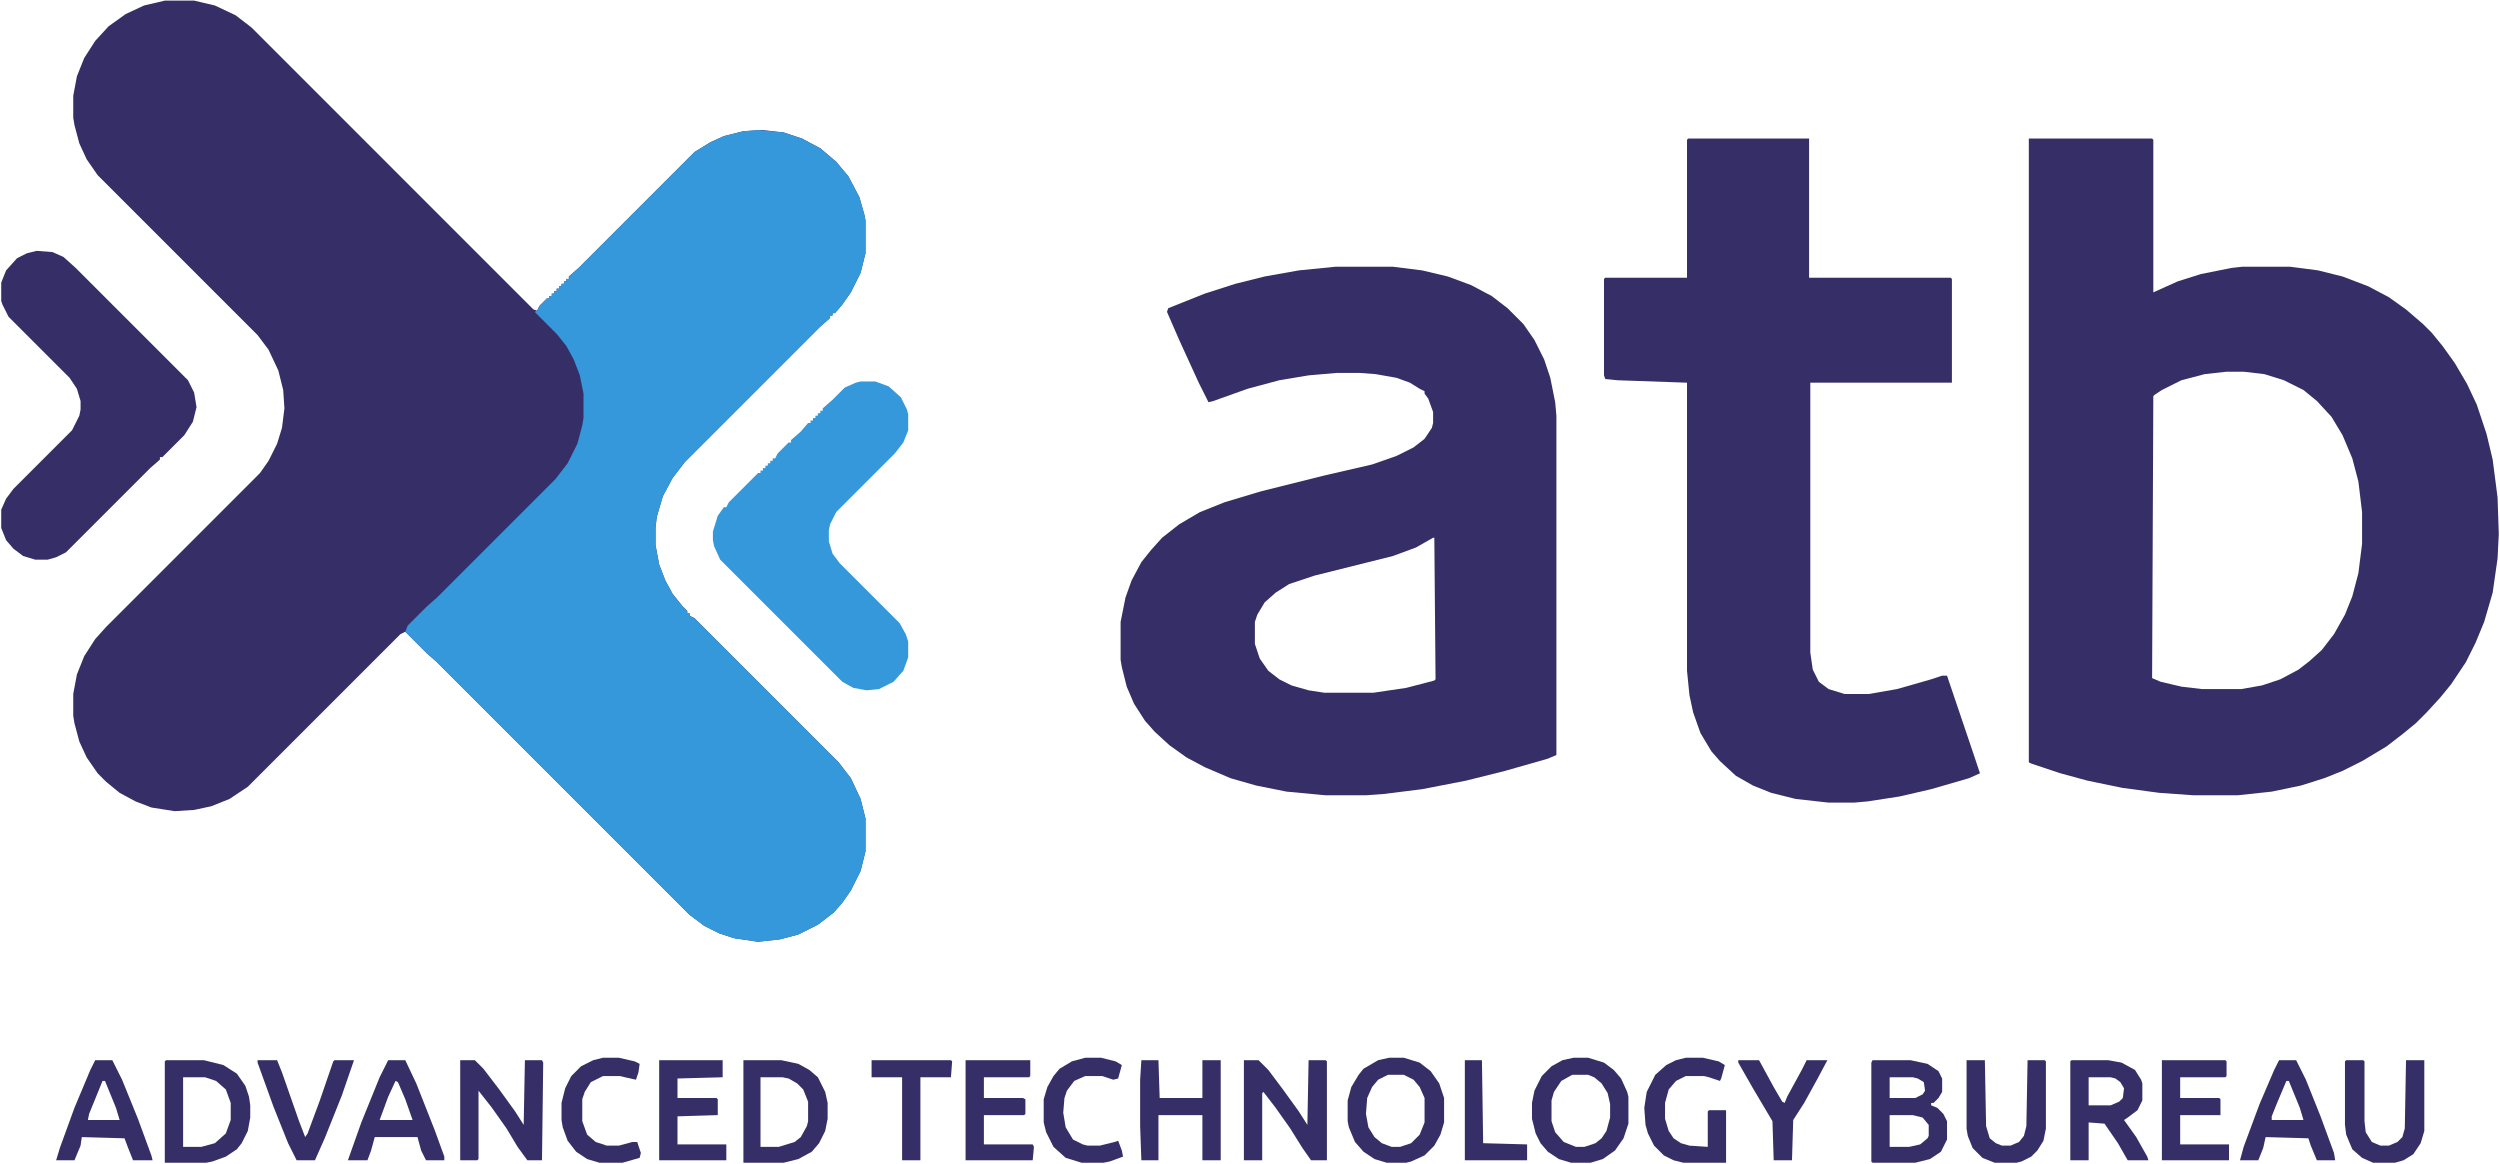
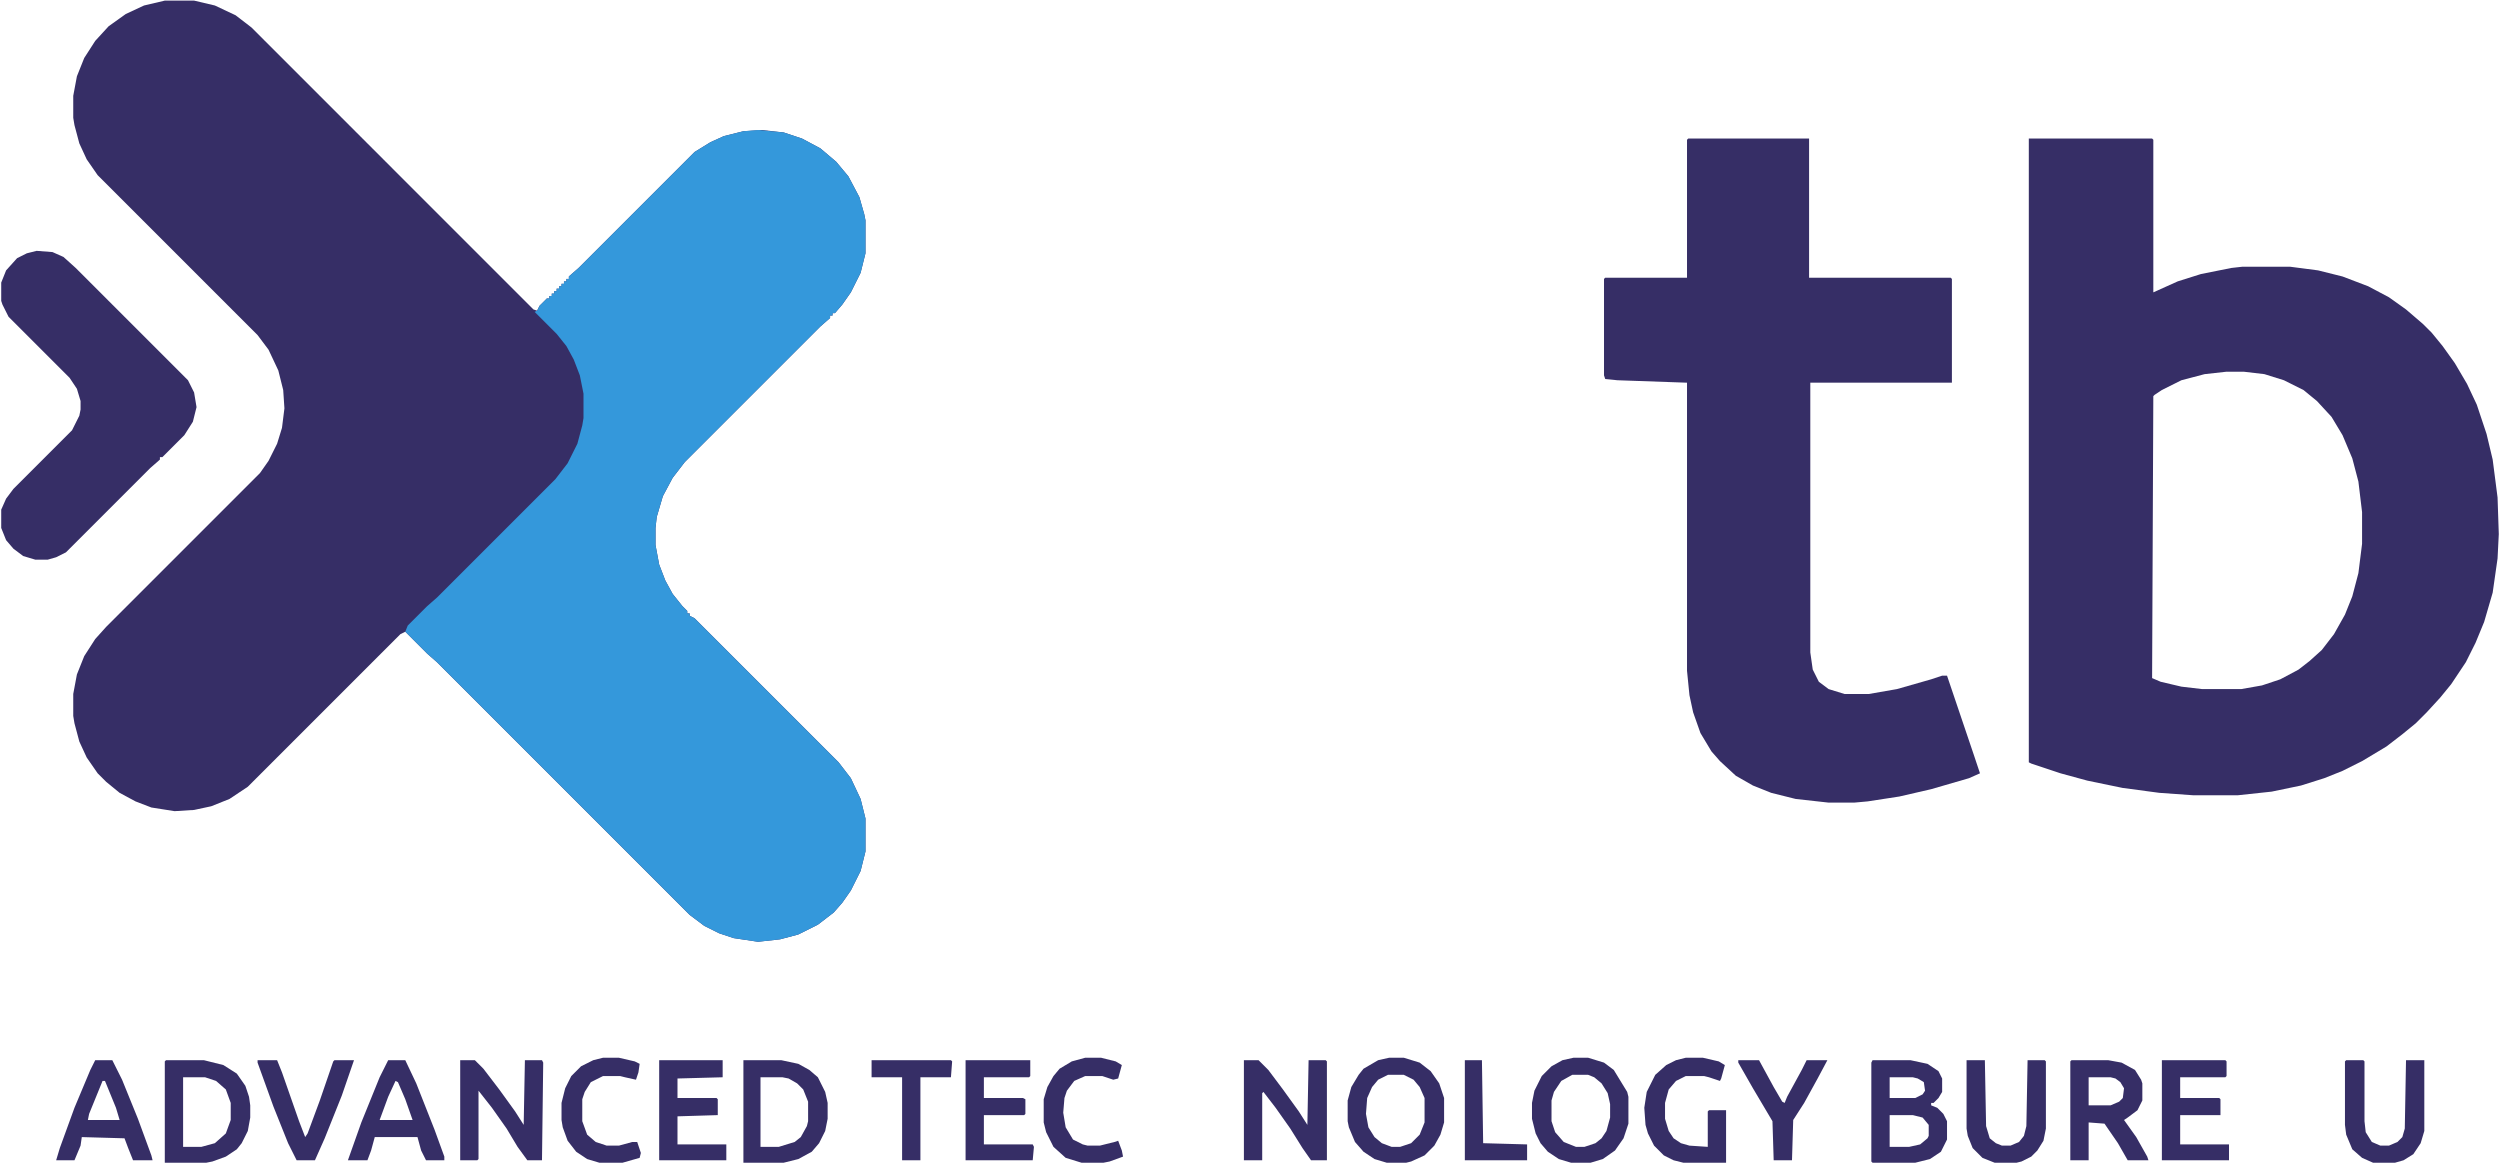
<svg xmlns="http://www.w3.org/2000/svg" width="1280" height="596" viewBox="0 0 1280 596" fill="none">
  <path d="M84.375 0.312H99.375L110 2.812L120.625 7.812L128.75 14.062L273.125 158.438L275 159.062L276.25 156.562L280 152.812H281.25V151.562H282.5V150.312H283.75V149.062H285V147.812H286.25V146.562H287.5V145.312H288.75V144.062H290V142.812H291.25V141.562L296.25 137.188L355.625 77.812L363.75 72.812L370.625 69.688L380.625 67.188L390 66.562L401.25 67.812L410.625 70.938L420 75.938L428.125 82.812L434.375 90.312L440 100.938L442.5 109.688L443.125 112.812V129.688L440.625 139.688L435.625 149.688L431.25 155.938L427.5 160.312H426.25V161.562H425V162.812L420 167.188L350.625 236.562L344.375 244.688L339.375 254.062L336.25 264.688L335.625 270.312V279.062L337.5 289.062L340.625 297.188L344.375 304.062L349.375 310.312L351.875 312.812V314.062H353.125V315.312L355.625 316.562L429.375 390.312L435.625 398.438L440.625 409.062L443.125 419.062V435.938L440.625 445.938L435.625 455.938L431.25 462.188L426.875 467.188L418.75 473.438L408.75 478.438L399.375 480.938L388.125 482.188L375.625 480.312L368.125 477.812L360.625 474.062L353.125 468.438L223.75 339.062L218.75 334.688L207.5 323.438L205 324.688L126.875 402.812L117.5 409.062L108.125 412.812L99.375 414.688L89.375 415.312L77.5 413.438L69.375 410.312L61.25 405.938L54.375 400.312L50 395.938L44.375 387.812L40.625 379.688L38.125 370.312L37.5 366.562V355.312L39.375 345.312L43.125 335.938L48.75 327.188L54.375 320.938L133.125 242.188L137.5 235.938L141.875 227.188L144.375 219.062L145.625 209.062L145 199.688L142.5 189.688L137.5 179.062L131.875 171.562L50 89.688L44.375 81.562L40.625 73.438L38.125 64.062L37.5 60.312V49.062L39.375 39.062L43.125 29.688L48.75 20.938L55.625 13.438L64.375 7.188L73.75 2.812L84.375 0.312Z" fill="#362E66" />
  <path d="M388.125 66.562L401.25 67.812L410.625 70.938L420 75.938L428.125 82.812L434.375 90.312L440 100.938L442.5 109.688L443.125 112.812V129.688L440.625 139.688L435.625 149.688L431.25 155.938L427.5 160.312H426.25V161.562H425V162.812L420 167.188L350.625 236.562L344.375 244.688L339.375 254.062L336.25 264.688L335.625 270.312V279.062L337.5 289.062L340.625 297.188L344.375 304.062L349.375 310.312L351.875 312.812V314.062H353.125V315.312L355.625 316.562L429.375 390.312L435.625 398.438L440.625 409.062L443.125 419.062V435.938L440.625 445.938L435.625 455.938L431.25 462.188L426.875 467.188L418.75 473.438L408.75 478.438L399.375 480.938L388.125 482.188L375.625 480.312L368.125 477.812L360.625 474.062L353.125 468.438L223.75 339.062L218.75 334.688L207.5 323.438L208.75 320.312L218.75 310.312L223.75 305.938L284.375 245.312L290.625 237.188L295.625 227.188L298.125 217.812L298.75 214.062V201.562L296.875 192.188L293.75 184.062L290 177.188L285 170.938L273.75 159.688L275 159.062L276.25 156.562L280 152.812H281.25V151.562H282.5V150.312H283.75V149.062H285V147.812H286.25V146.562H287.5V145.312H288.75V144.062H290V142.812H291.25V141.562L296.25 137.188L355.625 77.812L363.75 72.812L370.625 69.688L380.625 67.188L388.125 66.562Z" fill="#3498DB" />
  <path d="M1038.75 70.938H1101.88L1102.5 71.562V149.688L1115 144.062L1126.88 140.312L1142.5 137.188L1148.12 136.562H1172.5L1186.88 138.438L1199.38 141.562L1212.5 146.562L1223.12 152.188L1231.88 158.438L1240.62 165.938L1245 170.312L1250.62 177.188L1256.88 185.938L1263.12 196.562L1268.12 207.188L1273.12 222.188L1276.25 235.312L1278.75 254.688L1279.38 273.438L1278.75 285.938L1276.25 303.438L1271.88 318.438L1267.5 329.062L1262.5 339.062L1255 350.312L1249.38 357.188L1242.5 364.688L1236.88 370.312L1230 375.938L1221.88 382.188L1209.38 389.688L1199.38 394.688L1190 398.438L1178.12 402.188L1163.12 405.312L1145.62 407.188H1123.12L1105.62 405.938L1086.88 403.438L1068.75 399.688L1055 395.938L1040 390.938L1038.75 390.312V70.938ZM1140 190.312L1128.75 191.562L1116.88 194.688L1106.88 199.688L1103.12 202.188L1102.5 202.812L1101.88 347.188L1106.25 349.062L1116.88 351.562L1127.5 352.812H1147.5L1158.12 350.938L1167.5 347.812L1176.88 342.812L1182.5 338.438L1188.75 332.812L1195 324.688L1200.62 314.688L1204.38 305.312L1207.5 293.438L1209.38 278.438V262.188L1207.5 246.562L1204.38 234.688L1199.38 222.812L1193.75 213.438L1186.25 205.312L1179.38 199.688L1169.38 194.688L1159.38 191.562L1148.75 190.312H1140Z" fill="#362E66" />
-   <path d="M683.75 136.562H713.125L728.125 138.438L741.25 141.562L753.125 145.938L763.75 151.562L771.875 157.812L780 165.938L785.625 174.062L790.625 184.062L793.75 193.438L796.25 205.938L796.875 212.812V386.562L792.5 388.438L770.625 394.688L750.625 399.688L728.125 404.062L708.125 406.562L699.375 407.188H678.75L658.75 405.312L643.125 402.188L630 398.438L616.875 392.812L607.5 387.812L598.75 381.562L591.25 374.688L586.25 369.062L580.625 360.312L576.875 351.562L574.375 341.562L573.75 337.812V318.438L576.25 305.938L579.375 297.188L584.375 287.812L589.375 281.562L595 275.312L603.75 268.438L614.375 262.188L626.875 257.188L645.625 251.562L678.125 243.438L702.5 237.812L715 233.438L723.75 229.062L729.375 224.688L733.125 219.062L733.75 216.562V210.938L731.25 204.062L729.375 201.562V200.312L726.875 199.062L721.875 195.938L715 193.438L704.375 191.562L696.25 190.938H684.375L670 192.188L655 194.688L638.75 199.062L621.25 205.312L618.75 205.938L613.75 195.938L603.75 174.062L597.5 159.688L598.125 157.812L616.875 150.312L632.5 145.312L647.5 141.562L665 138.438L683.75 136.562ZM733.75 275.312L725 280.312L713.125 284.688L673.125 294.688L660 299.062L653.125 303.438L647.5 308.438L643.75 314.688L642.5 318.438V329.688L645 337.188L649.375 343.438L655 347.812L661.25 350.938L670 353.438L678.125 354.688H703.125L720 352.188L734.375 348.438L735 347.812L734.375 275.312H733.75Z" fill="#362E66" />
  <path d="M864.375 70.938H926.25V142.188H998.75L999.375 142.812V195.938H926.875V334.062L928.125 342.812L931.25 349.062L936.25 352.812L944.375 355.312H956.875L971.25 352.812L988.75 347.812L994.375 345.938H996.875L1010.62 386.562L1013.75 395.938L1008.12 398.438L988.75 404.062L972.5 407.812L956.25 410.312L949.375 410.938H936.25L919.375 409.062L906.875 405.938L897.5 402.188L888.75 397.188L880.625 389.688L876.25 384.688L870.625 375.312L866.875 364.688L865 355.938L863.75 343.438V195.938L828.125 194.688L821.875 194.062L821.25 192.188V142.812L821.875 142.188H863.75V71.562L864.375 70.938Z" fill="#362E66" />
-   <path d="M440.625 195.312H448.125L455 197.812L461.25 203.438L464.375 209.688L465 212.188V220.312L462.5 226.562L458.125 232.188L428.125 262.188L425 268.438L424.375 271.562V277.188L426.25 283.438L430 288.438L460.625 319.062L463.75 324.688L465 328.438V336.562L462.5 343.438L457.5 349.062L450 352.812L443.75 353.438L436.875 352.188L431.25 349.062L368.75 286.562L365.625 279.688L365 276.562V272.188L367.5 264.062L370.625 259.688H371.875L373.125 257.188L388.125 242.188H389.375V240.938H390.625V239.688H391.875V238.438H393.125V237.188H394.375V235.938H395.625V234.688H396.875L398.125 232.188L403.75 226.562H405V225.312L410 220.938L413.75 216.562H415V215.312H416.25V214.062H417.5V212.812H418.75V211.562H420V210.312H421.25V209.062L426.25 204.688L432.5 198.438L438.125 195.938L440.625 195.312Z" fill="#3498DB" />
  <path d="M18.75 128.438L26.875 129.062L32.5 131.562L38.75 137.188L96.25 194.688L99.375 200.938L100.625 208.438L98.75 215.938L94.375 222.812L83.125 234.062H81.875V235.312L76.875 239.688L33.75 282.812L28.75 285.312L24.375 286.562H18.125L11.875 284.688L6.875 280.938L3.125 276.562L0.625 270.312V260.938L3.125 255.312L6.875 250.312L36.875 220.312L40.625 212.812L41.25 209.688V205.312L39.375 199.062L35.625 193.438L4.375 162.188L1.25 155.938L0.625 154.062V144.688L3.125 138.438L8.75 132.188L13.75 129.688L18.75 128.438Z" fill="#362E66" />
  <path d="M958.75 542.812H978.125L986.875 544.688L992.5 548.438L994.375 552.188V559.062L992.5 562.188L990 564.688H988.75V565.938L991.875 567.188L995 570.312L996.875 574.062V583.438L993.75 589.688L988.125 593.438L980.625 595.312H958.75L958.125 594.688V544.062L958.75 542.812ZM967.5 551.562V562.188H980.625L984.375 560.312L985.625 558.438L985 554.062L981.875 552.188L979.375 551.562H967.5ZM967.5 570.938V587.188H977.5L983.125 585.938L986.875 582.812L987.5 581.562V575.938L984.375 572.188L979.375 570.938H967.5Z" fill="#362E66" />
  <path d="M636.875 542.812H644.375L649.375 547.812L656.875 557.812L665 569.062L669.375 575.938L670 542.812H678.75L679.375 543.438V594.062H671.25L666.875 587.812L660.625 577.812L653.125 567.188L646.875 559.062L646.25 559.688V594.062H636.875V542.812Z" fill="#362E66" />
  <path d="M85 542.812H104.375L114.375 545.312L121.25 549.688L125.625 555.938L127.5 561.562L128.125 565.938V572.188L126.875 579.062L123.75 585.312L121.25 588.438L115.625 592.188L108.75 594.688L105.625 595.312H84.375V543.438L85 542.812ZM93.75 551.562V587.188H103.125L110 585.312L115.625 580.312L118.125 573.438V564.688L115.625 557.812L110.625 553.438L105 551.562H93.75Z" fill="#362E66" />
  <path d="M711.25 541.562H718.75L726.875 544.062L732.5 548.438L736.875 554.688L739.375 562.188V574.688L737.5 580.938L734.375 586.562L729.375 591.562L722.5 594.688L720 595.312H710L703.75 593.438L698.125 589.688L693.75 584.688L690.625 577.188L690 574.062V563.438L691.875 556.562L695.625 550.312L698.125 547.188L705.625 542.812L711.25 541.562ZM710.625 550.312L705.625 552.812L702.5 556.562L700 562.188L699.375 570.312L700.625 577.188L703.75 582.188L707.5 585.312L712.5 587.188H716.875L722.5 585.312L726.875 580.938L729.375 574.688V562.188L726.875 556.562L723.75 552.812L718.75 550.312H710.625Z" fill="#362E66" />
-   <path d="M805.625 541.562H813.125L821.25 544.062L826.25 547.812L830 552.188L833.125 559.062L833.75 561.562V575.312L831.25 582.812L826.875 589.062L820.625 593.438L814.375 595.312H804.375L798.125 593.438L792.5 589.688L788.75 585.312L786.25 580.312L784.375 572.812V564.688L785.625 558.438L789.375 550.938L794.375 545.938L800 542.812L805.625 541.562ZM805 550.312L799.375 553.438L795.625 559.062L794.375 563.438V574.062L796.25 579.688L800.625 584.688L806.875 587.188H811.25L816.875 585.312L820 582.812L822.5 579.062L824.375 572.188V565.312L823.125 559.688L820 554.688L816.25 551.562L813.125 550.312H805Z" fill="#362E66" />
+   <path d="M805.625 541.562H813.125L821.25 544.062L826.25 547.812L833.125 559.062L833.75 561.562V575.312L831.25 582.812L826.875 589.062L820.625 593.438L814.375 595.312H804.375L798.125 593.438L792.5 589.688L788.75 585.312L786.25 580.312L784.375 572.812V564.688L785.625 558.438L789.375 550.938L794.375 545.938L800 542.812L805.625 541.562ZM805 550.312L799.375 553.438L795.625 559.062L794.375 563.438V574.062L796.25 579.688L800.625 584.688L806.875 587.188H811.25L816.875 585.312L820 582.812L822.5 579.062L824.375 572.188V565.312L823.125 559.688L820 554.688L816.25 551.562L813.125 550.312H805Z" fill="#362E66" />
  <path d="M380.625 542.812H400L408.75 544.688L414.375 547.812L418.75 551.562L422.5 559.062L423.75 564.688V572.812L422.5 579.062L419.375 585.312L415.625 589.688L408.75 593.438L401.25 595.312H380.625V542.812ZM389.375 551.562V587.188H398.75L406.875 584.688L410 582.188L413.125 576.562L413.75 574.062V564.062L411.25 557.812L408.125 554.688L403.75 552.188L400.625 551.562H389.375Z" fill="#362E66" />
  <path d="M235.625 542.812H243.125L247.5 547.188L255.625 557.812L263.75 569.062L268.125 575.938L268.75 542.812H277.5L278.125 544.062L277.5 594.062H270L265 587.188L259.375 577.812L251.875 567.188L245 558.438V593.438L244.375 594.062H235.625V542.812Z" fill="#362E66" />
  <path d="M1060.62 542.812H1079.38L1086.25 544.062L1093.12 547.812L1096.25 552.812L1096.88 554.688V563.438L1094.38 568.438L1089.38 572.188L1087.5 573.438L1093.75 582.188L1099.38 592.188L1100 594.062H1089.38L1084.38 585.312L1077.5 575.312L1069.38 574.688V594.062H1060V543.438L1060.62 542.812ZM1069.38 551.562V565.938H1080.62L1085 564.062L1086.88 562.188L1087.5 557.188L1085.62 554.062L1083.12 552.188L1080.62 551.562H1069.38Z" fill="#362E66" />
-   <path d="M584.375 542.812H593.125L593.75 562.188H615.625V542.812H625V594.062H615.625V570.938H593.125V594.062H584.375L583.75 576.562V552.812L584.375 542.812Z" fill="#362E66" />
  <path d="M863.125 541.562H871.875L880 543.438L883.125 545.312L881.25 552.188L880.625 553.438L875 551.562L872.5 550.938H863.125L858.125 553.438L854.375 557.812L852.5 564.688V572.812L854.375 579.062L856.875 582.812L860.625 585.312L865 586.562L874.375 587.188V569.062L875 568.438H883.75V595.312H861.875L856.875 594.062L851.875 591.562L846.875 586.562L843.75 580.312L842.5 575.938L841.875 567.188L843.125 559.062L847.5 550.312L853.125 545.312L858.125 542.812L863.125 541.562Z" fill="#362E66" />
  <path d="M494.375 542.812H527.5V550.938L526.875 551.562H503.75V562.188H523.75L525 562.812V570.312L524.375 570.938H503.75V585.938H528.75L529.375 587.188L528.75 594.062H494.375V542.812Z" fill="#362E66" />
  <path d="M1201.25 542.812H1210L1210.62 543.438V574.062L1211.25 579.688L1214.38 584.688L1218.75 586.562H1223.12L1227.5 584.688L1230 582.188L1231.25 577.812L1231.88 542.812H1241.25V579.062L1239.38 585.312L1235.62 590.938L1230.62 594.062L1226.25 595.312H1215L1209.38 592.812L1204.38 588.438L1201.25 580.938L1200.62 575.938V543.438L1201.25 542.812Z" fill="#362E66" />
  <path d="M1006.88 542.812H1016.25L1016.88 576.562L1018.75 582.812L1021.88 585.312L1025 586.562H1029.38L1033.75 584.688L1036.25 581.562L1037.5 576.562L1038.12 542.812H1046.88L1047.5 543.438V577.812L1046.25 584.062L1043.12 589.062L1040 592.188L1035 594.688L1032.5 595.312H1021.25L1015 592.812L1010 587.812L1007.5 581.562L1006.88 577.812V542.812Z" fill="#362E66" />
  <path d="M1106.88 542.812H1139.38L1140 543.438V550.938L1139.38 551.562H1116.25V562.188H1136.25L1136.88 562.812V570.938H1116.25V585.938H1141.25V594.062H1106.88V542.812Z" fill="#362E66" />
  <path d="M337.5 542.812H370V551.562L346.875 552.188V562.188H366.875L367.5 562.812V570.938L346.875 571.562V585.938H371.875V594.062H337.5V542.812Z" fill="#362E66" />
  <path d="M48.75 542.812H57.5L62.5 552.812L70.625 572.812L77.5 591.562L78.125 594.062H68.125L65.625 587.812L63.75 582.812L41.875 582.188L41.25 586.562L38.125 594.062H28.75L30.625 587.812L38.125 567.188L46.25 547.812L48.75 542.812ZM52.5 553.438L45.625 570.312L45 573.438H61.25L59.375 567.188L53.75 553.438H52.5Z" fill="#362E66" />
-   <path d="M1166.88 542.812H1175.62L1180.62 552.812L1188.12 571.562L1195 590.312L1195.62 594.062H1186.25L1183.12 586.562L1181.88 582.812L1160 582.188L1158.75 587.812L1156.25 594.062H1146.88L1148.75 587.188L1156.88 565.312L1164.38 547.812L1166.88 542.812ZM1170.62 553.438L1165.62 565.312L1163.12 571.562V573.438H1179.38L1177.5 567.188L1171.88 553.438H1170.62Z" fill="#362E66" />
  <path d="M198.75 542.812H207.5L213.125 554.688L222.5 578.438L227.5 592.188V594.062H218.125L215.625 589.062L213.75 582.188H191.875L190 589.062L188.125 594.062H178.125L185 574.688L194.375 551.562L198.75 542.812ZM202.5 553.438L198.75 561.562L194.375 573.438H211.25L207.5 562.812L203.75 554.062L202.5 553.438Z" fill="#362E66" />
  <path d="M131.875 542.812H141.875L144.375 549.062L153.125 574.062L156.25 582.188L157.5 580.312L163.75 563.438L170.625 543.438L171.25 542.812H181.25L175 560.938L166.25 582.812L161.25 594.062H151.875L147.5 585.312L140 566.562L131.875 544.062V542.812Z" fill="#362E66" />
  <path d="M308.75 541.562H316.875L325 543.438L327.5 544.688L326.875 549.062L325.625 552.812L320 551.562L317.5 550.938H308.75L302.5 554.062L299.375 559.062L298.125 562.812V574.062L300.625 580.938L305 584.688L310.625 586.562H316.875L323.75 584.688H326.25L328.125 590.312L327.5 592.812L318.75 595.312H306.875L300.625 593.438L295 589.688L290.625 584.062L288.125 577.188L287.5 573.438V564.688L289.375 557.188L292.5 550.938L297.5 545.938L303.75 542.812L308.75 541.562Z" fill="#362E66" />
  <path d="M555.625 541.562H563.75L571.25 543.438L574.375 545.312L572.5 552.188L570 552.812L564.375 550.938H555.625L550 553.438L546.25 558.438L545 562.188L544.375 569.688L545.625 577.188L549.375 583.438L554.375 585.938L556.875 586.562H563.125L570.625 584.688L572.5 584.062L574.375 589.062L575 592.188L568.125 594.688L565 595.312H553.75L545.625 592.812L539.375 587.188L535.625 579.688L534.375 574.688V562.812L536.25 556.562L539.375 550.938L542.5 547.188L548.75 543.438L555.625 541.562Z" fill="#362E66" />
  <path d="M890 542.812H900.625L908.125 556.562L912.5 564.062L913.75 564.688L915 561.562L922.5 547.812L925 542.812H935.625L930.625 552.188L923.75 564.688L918.125 573.438L917.5 594.062H908.125L907.5 574.062L897.5 557.188L890 544.062V542.812Z" fill="#362E66" />
  <path d="M446.25 542.812H486.875L487.5 543.438L486.875 551.562H471.25V594.062H461.875V551.562H446.25V542.812Z" fill="#362E66" />
  <path d="M750 542.812H758.75L759.375 585.312L781.875 585.938V594.062H750V542.812Z" fill="#362E66" />
</svg>